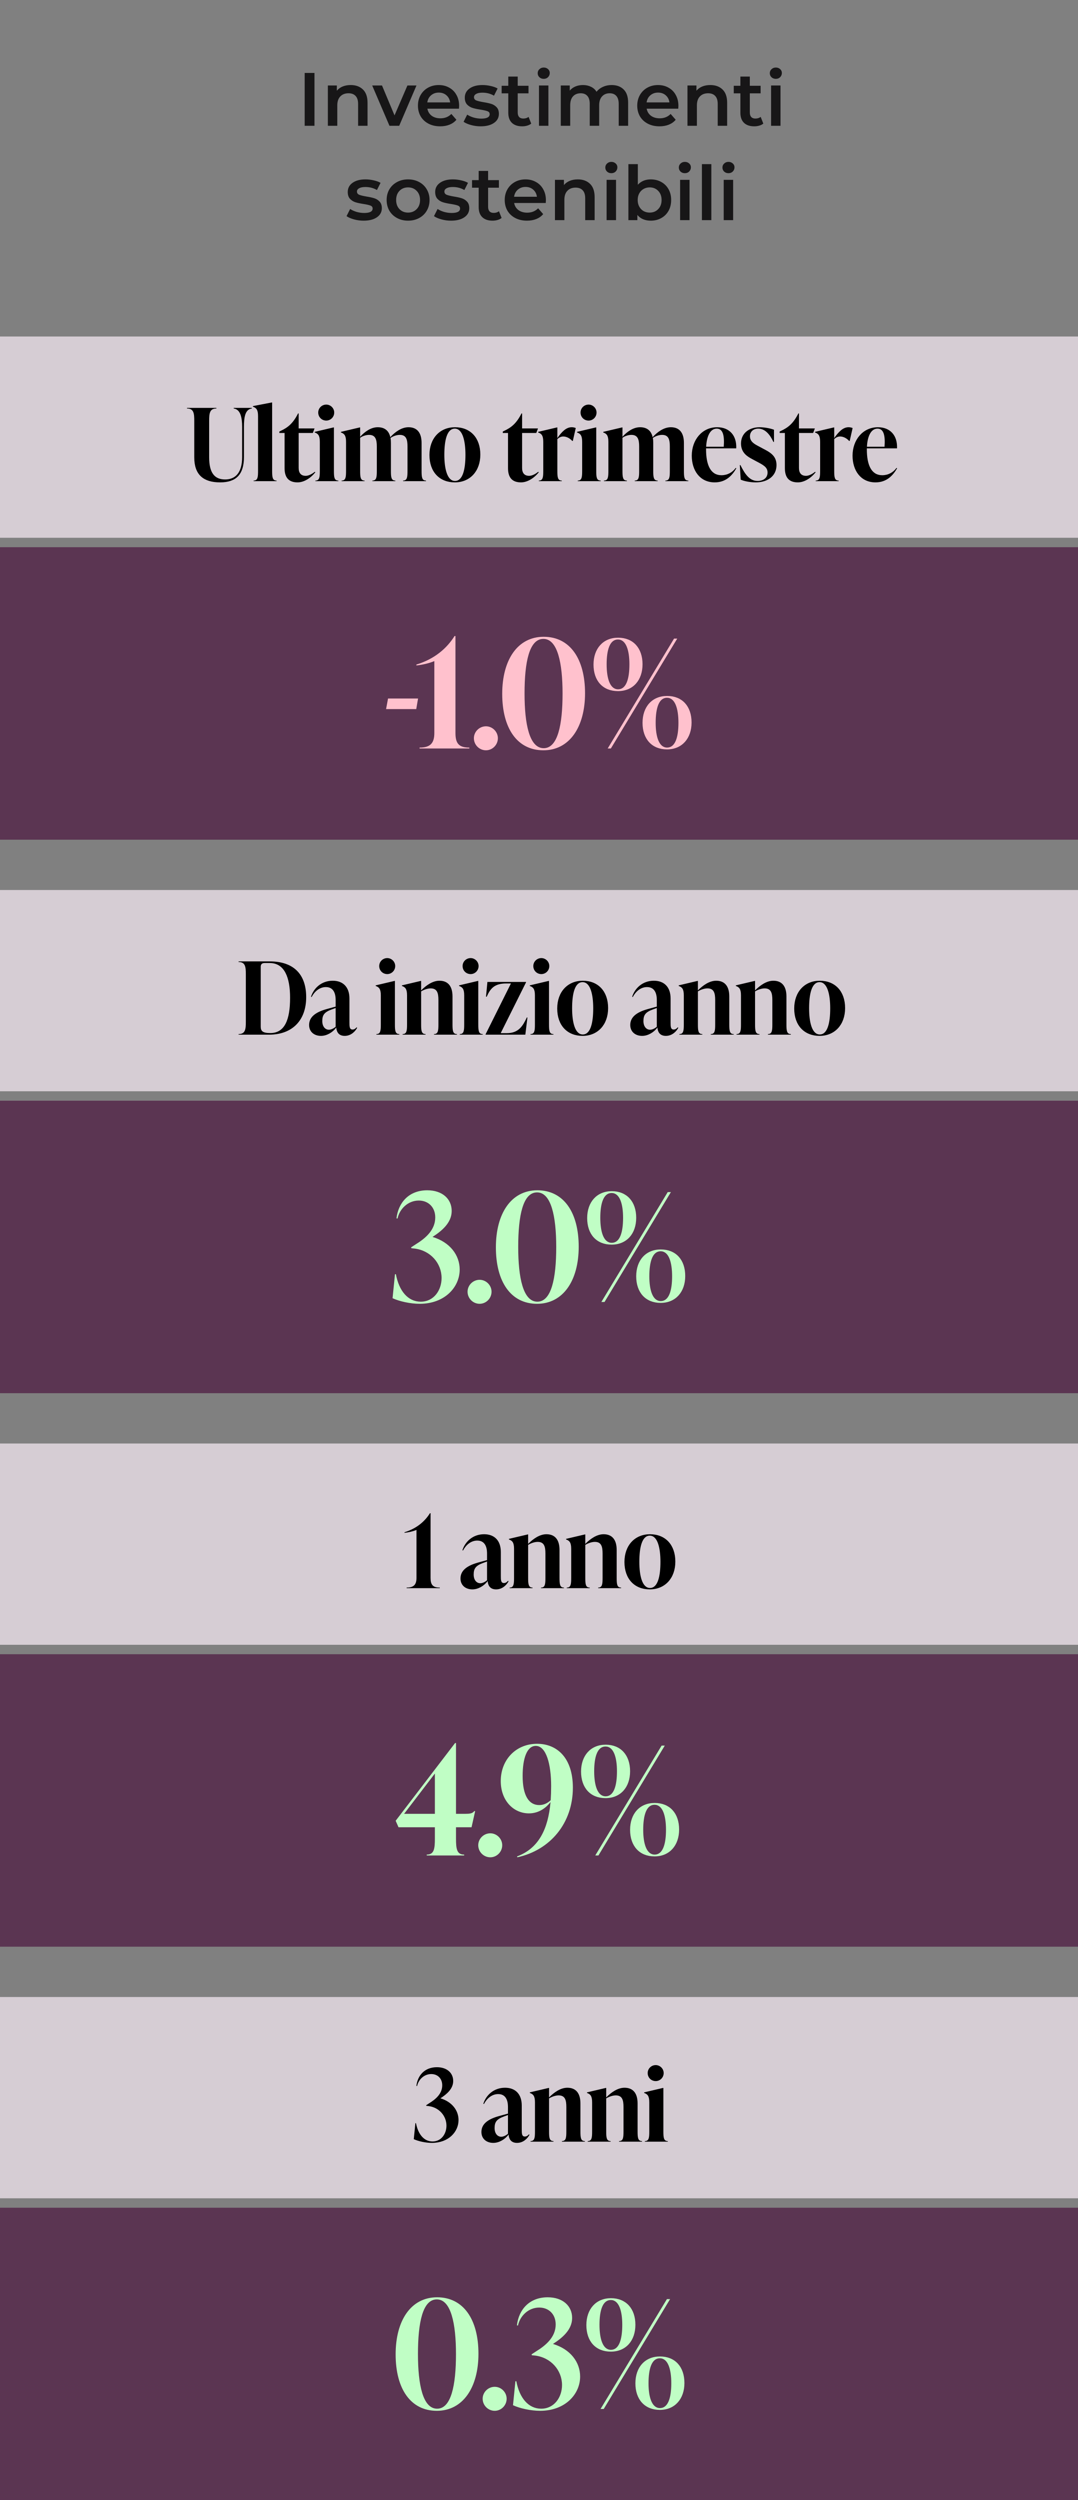
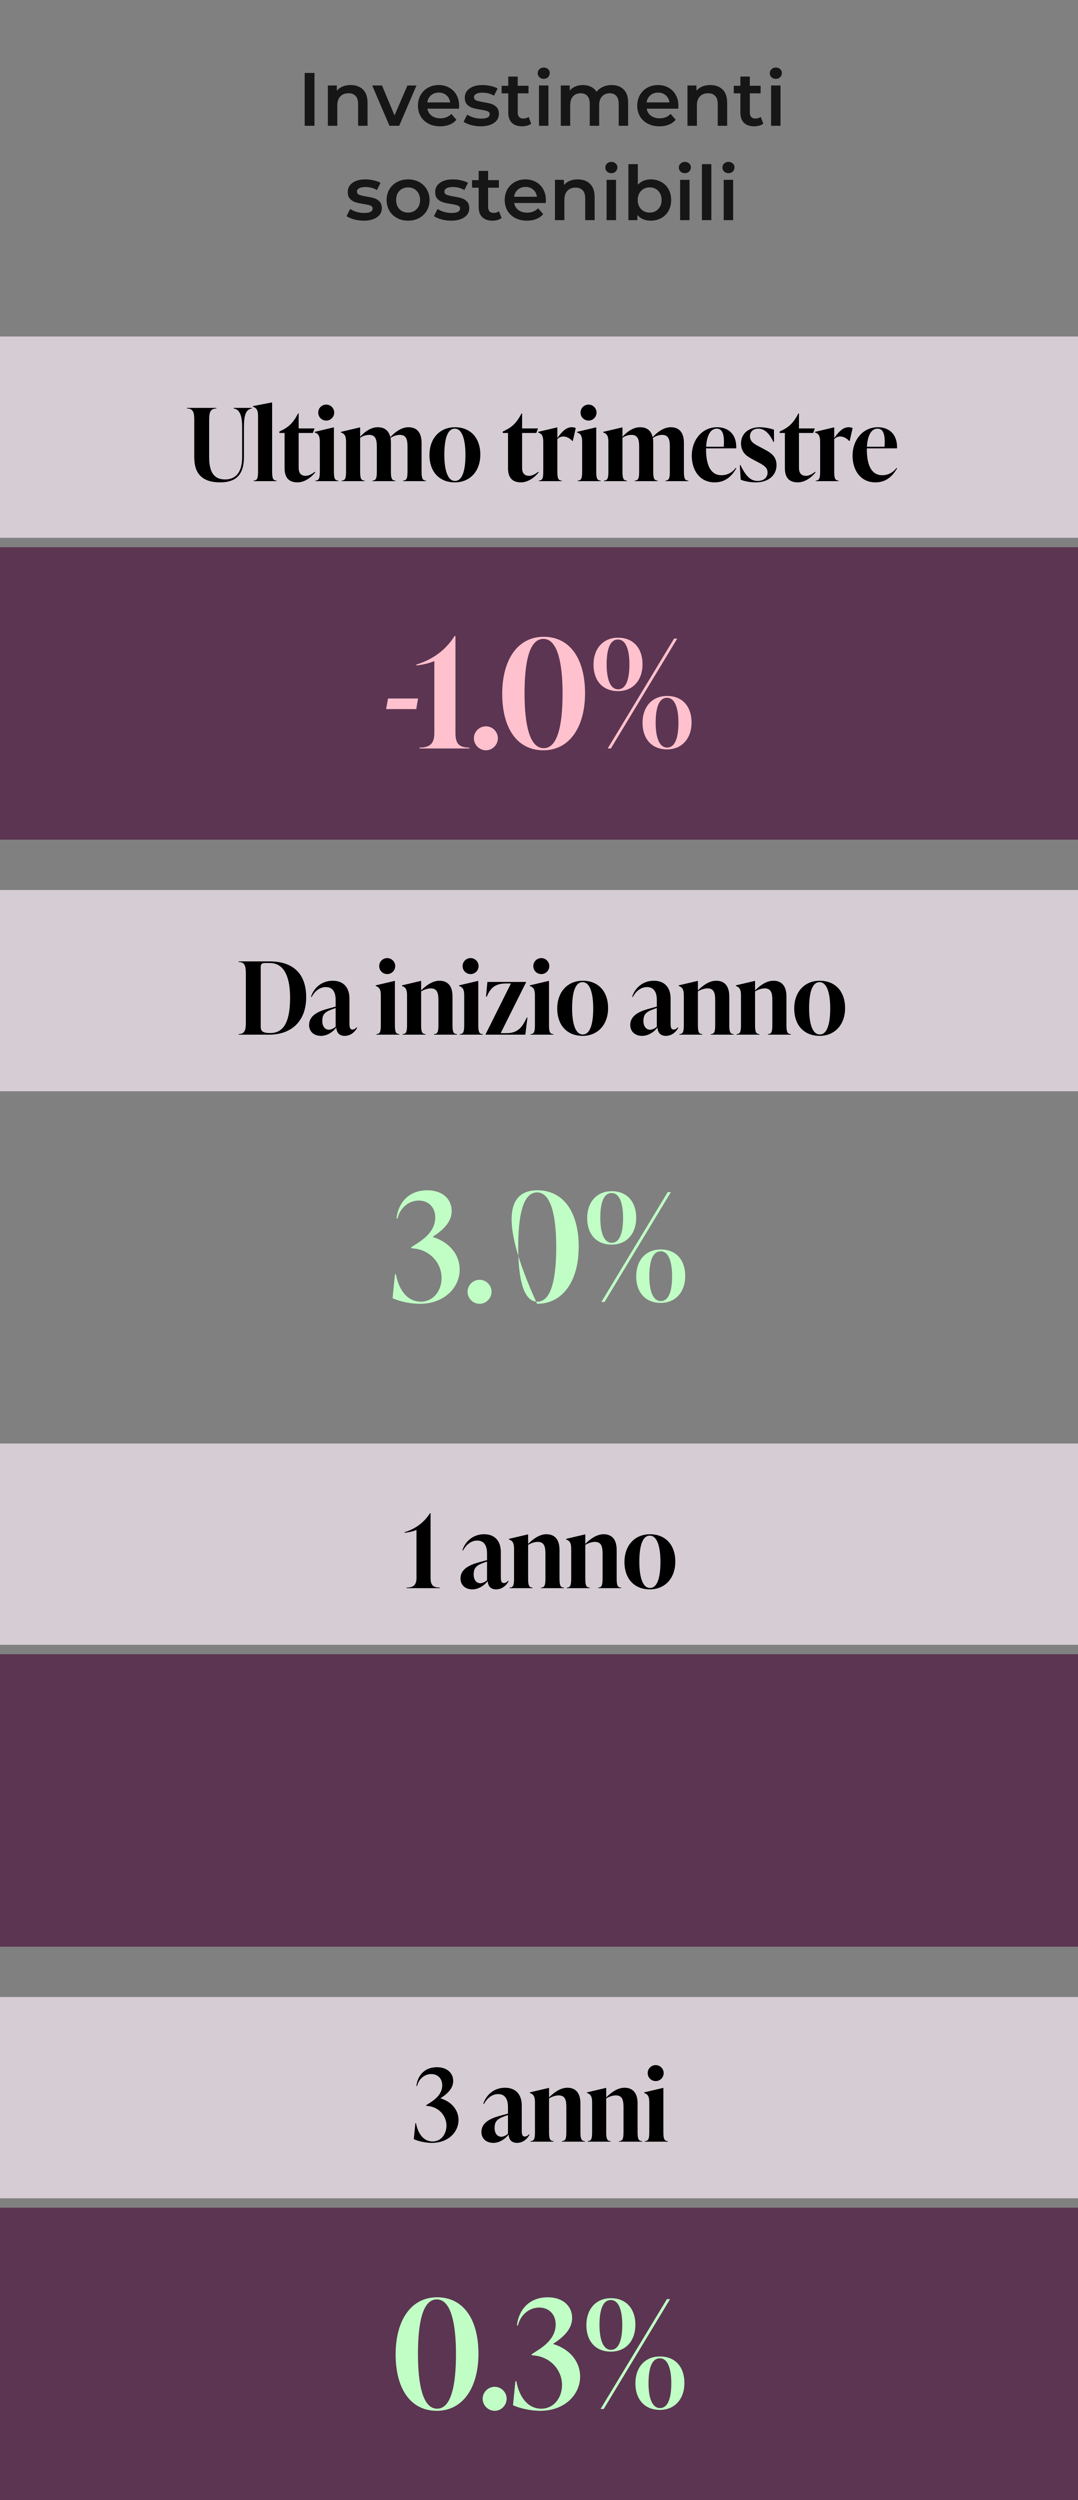
<svg xmlns="http://www.w3.org/2000/svg" width="343" height="795" viewBox="0 0 343 795" fill="none">
  <rect x="0" y="0" width="343" height="795" fill="#808080" stroke="none" />
  <path d="M96.944 23.2H100.064V40H96.944V23.2ZM111.592 27.04C113.208 27.04 114.504 27.512 115.48 28.456C116.456 29.4 116.944 30.8 116.944 32.656V40H113.944V33.04C113.944 31.92 113.68 31.08 113.152 30.52C112.624 29.944 111.872 29.656 110.896 29.656C109.792 29.656 108.92 29.992 108.28 30.664C107.64 31.32 107.32 32.272 107.32 33.52V40H104.32V27.184H107.176V28.84C107.672 28.248 108.296 27.8 109.048 27.496C109.8 27.192 110.648 27.04 111.592 27.04ZM132.515 27.184L127.019 40H123.923L118.427 27.184H121.547L125.531 36.688L129.635 27.184H132.515ZM146.086 33.664C146.086 33.872 146.07 34.168 146.038 34.552H135.982C136.158 35.496 136.614 36.248 137.35 36.808C138.102 37.352 139.03 37.624 140.134 37.624C141.542 37.624 142.702 37.16 143.614 36.232L145.222 38.08C144.646 38.768 143.918 39.288 143.038 39.64C142.158 39.992 141.166 40.168 140.062 40.168C138.654 40.168 137.414 39.888 136.342 39.328C135.27 38.768 134.438 37.992 133.846 37C133.27 35.992 132.982 34.856 132.982 33.592C132.982 32.344 133.262 31.224 133.822 30.232C134.398 29.224 135.19 28.44 136.198 27.88C137.206 27.32 138.342 27.04 139.606 27.04C140.854 27.04 141.966 27.32 142.942 27.88C143.934 28.424 144.702 29.2 145.246 30.208C145.806 31.2 146.086 32.352 146.086 33.664ZM139.606 29.44C138.646 29.44 137.83 29.728 137.158 30.304C136.502 30.864 136.102 31.616 135.958 32.56H143.23C143.102 31.632 142.71 30.88 142.054 30.304C141.398 29.728 140.582 29.44 139.606 29.44ZM152.928 40.168C151.888 40.168 150.872 40.032 149.88 39.76C148.888 39.488 148.096 39.144 147.504 38.728L148.656 36.448C149.232 36.832 149.92 37.144 150.72 37.384C151.536 37.608 152.336 37.72 153.12 37.72C154.912 37.72 155.808 37.248 155.808 36.304C155.808 35.856 155.576 35.544 155.112 35.368C154.664 35.192 153.936 35.024 152.928 34.864C151.872 34.704 151.008 34.52 150.336 34.312C149.68 34.104 149.104 33.744 148.608 33.232C148.128 32.704 147.888 31.976 147.888 31.048C147.888 29.832 148.392 28.864 149.4 28.144C150.424 27.408 151.8 27.04 153.528 27.04C154.408 27.04 155.288 27.144 156.168 27.352C157.048 27.544 157.768 27.808 158.328 28.144L157.176 30.424C156.088 29.784 154.864 29.464 153.504 29.464C152.624 29.464 151.952 29.6 151.488 29.872C151.04 30.128 150.816 30.472 150.816 30.904C150.816 31.384 151.056 31.728 151.536 31.936C152.032 32.128 152.792 32.312 153.816 32.488C154.84 32.648 155.68 32.832 156.336 33.04C156.992 33.248 157.552 33.6 158.016 34.096C158.496 34.592 158.736 35.296 158.736 36.208C158.736 37.408 158.216 38.368 157.176 39.088C156.136 39.808 154.72 40.168 152.928 40.168ZM169.024 39.304C168.672 39.592 168.24 39.808 167.728 39.952C167.232 40.096 166.704 40.168 166.144 40.168C164.736 40.168 163.648 39.8 162.88 39.064C162.112 38.328 161.728 37.256 161.728 35.848V29.68H159.616V27.28H161.728V24.352H164.728V27.28H168.16V29.68H164.728V35.776C164.728 36.4 164.88 36.88 165.184 37.216C165.488 37.536 165.928 37.696 166.504 37.696C167.176 37.696 167.736 37.52 168.184 37.168L169.024 39.304ZM171.491 27.184H174.491V40H171.491V27.184ZM173.003 25.072C172.459 25.072 172.003 24.904 171.635 24.568C171.267 24.216 171.083 23.784 171.083 23.272C171.083 22.76 171.267 22.336 171.635 22C172.003 21.648 172.459 21.472 173.003 21.472C173.547 21.472 174.003 21.64 174.371 21.976C174.739 22.296 174.923 22.704 174.923 23.2C174.923 23.728 174.739 24.176 174.371 24.544C174.019 24.896 173.563 25.072 173.003 25.072ZM194.605 27.04C196.221 27.04 197.501 27.512 198.445 28.456C199.389 29.384 199.861 30.784 199.861 32.656V40H196.861V33.04C196.861 31.92 196.613 31.08 196.117 30.52C195.621 29.944 194.909 29.656 193.981 29.656C192.973 29.656 192.165 29.992 191.557 30.664C190.949 31.32 190.645 32.264 190.645 33.496V40H187.645V33.04C187.645 31.92 187.397 31.08 186.901 30.52C186.405 29.944 185.693 29.656 184.765 29.656C183.741 29.656 182.925 29.984 182.317 30.64C181.725 31.296 181.429 32.248 181.429 33.496V40H178.429V27.184H181.285V28.816C181.765 28.24 182.365 27.8 183.085 27.496C183.805 27.192 184.605 27.04 185.485 27.04C186.445 27.04 187.293 27.224 188.029 27.592C188.781 27.944 189.373 28.472 189.805 29.176C190.333 28.504 191.013 27.984 191.845 27.616C192.677 27.232 193.597 27.04 194.605 27.04ZM215.86 33.664C215.86 33.872 215.844 34.168 215.812 34.552H205.756C205.932 35.496 206.388 36.248 207.124 36.808C207.876 37.352 208.804 37.624 209.908 37.624C211.316 37.624 212.476 37.16 213.388 36.232L214.996 38.08C214.42 38.768 213.692 39.288 212.812 39.64C211.932 39.992 210.94 40.168 209.836 40.168C208.428 40.168 207.188 39.888 206.116 39.328C205.044 38.768 204.212 37.992 203.62 37C203.044 35.992 202.756 34.856 202.756 33.592C202.756 32.344 203.036 31.224 203.596 30.232C204.172 29.224 204.964 28.44 205.972 27.88C206.98 27.32 208.116 27.04 209.38 27.04C210.628 27.04 211.74 27.32 212.716 27.88C213.708 28.424 214.476 29.2 215.02 30.208C215.58 31.2 215.86 32.352 215.86 33.664ZM209.38 29.44C208.42 29.44 207.604 29.728 206.932 30.304C206.276 30.864 205.876 31.616 205.732 32.56H213.004C212.876 31.632 212.484 30.88 211.828 30.304C211.172 29.728 210.356 29.44 209.38 29.44ZM226.013 27.04C227.629 27.04 228.925 27.512 229.901 28.456C230.877 29.4 231.365 30.8 231.365 32.656V40H228.365V33.04C228.365 31.92 228.101 31.08 227.573 30.52C227.045 29.944 226.293 29.656 225.317 29.656C224.213 29.656 223.341 29.992 222.701 30.664C222.061 31.32 221.741 32.272 221.741 33.52V40H218.741V27.184H221.597V28.84C222.093 28.248 222.717 27.8 223.469 27.496C224.221 27.192 225.069 27.04 226.013 27.04ZM242.875 39.304C242.523 39.592 242.091 39.808 241.579 39.952C241.083 40.096 240.555 40.168 239.995 40.168C238.587 40.168 237.499 39.8 236.731 39.064C235.963 38.328 235.579 37.256 235.579 35.848V29.68H233.467V27.28H235.579V24.352H238.579V27.28H242.011V29.68H238.579V35.776C238.579 36.4 238.731 36.88 239.035 37.216C239.339 37.536 239.779 37.696 240.355 37.696C241.027 37.696 241.587 37.52 242.035 37.168L242.875 39.304ZM245.343 27.184H248.343V40H245.343V27.184ZM246.855 25.072C246.311 25.072 245.855 24.904 245.487 24.568C245.119 24.216 244.935 23.784 244.935 23.272C244.935 22.76 245.119 22.336 245.487 22C245.855 21.648 246.311 21.472 246.855 21.472C247.399 21.472 247.855 21.64 248.223 21.976C248.591 22.296 248.775 22.704 248.775 23.2C248.775 23.728 248.591 24.176 248.223 24.544C247.871 24.896 247.415 25.072 246.855 25.072ZM115.686 70.168C114.646 70.168 113.63 70.032 112.638 69.76C111.646 69.488 110.854 69.144 110.262 68.728L111.414 66.448C111.99 66.832 112.678 67.144 113.478 67.384C114.294 67.608 115.094 67.72 115.878 67.72C117.67 67.72 118.566 67.248 118.566 66.304C118.566 65.856 118.334 65.544 117.87 65.368C117.422 65.192 116.694 65.024 115.686 64.864C114.63 64.704 113.766 64.52 113.094 64.312C112.438 64.104 111.862 63.744 111.366 63.232C110.886 62.704 110.646 61.976 110.646 61.048C110.646 59.832 111.15 58.864 112.158 58.144C113.182 57.408 114.558 57.04 116.286 57.04C117.166 57.04 118.046 57.144 118.926 57.352C119.806 57.544 120.526 57.808 121.086 58.144L119.934 60.424C118.846 59.784 117.622 59.464 116.262 59.464C115.382 59.464 114.71 59.6 114.246 59.872C113.798 60.128 113.574 60.472 113.574 60.904C113.574 61.384 113.814 61.728 114.294 61.936C114.79 62.128 115.55 62.312 116.574 62.488C117.598 62.648 118.438 62.832 119.094 63.04C119.75 63.248 120.31 63.6 120.774 64.096C121.254 64.592 121.494 65.296 121.494 66.208C121.494 67.408 120.974 68.368 119.934 69.088C118.894 69.808 117.478 70.168 115.686 70.168ZM129.837 70.168C128.541 70.168 127.373 69.888 126.333 69.328C125.293 68.768 124.477 67.992 123.885 67C123.309 65.992 123.021 64.856 123.021 63.592C123.021 62.328 123.309 61.2 123.885 60.208C124.477 59.216 125.293 58.44 126.333 57.88C127.373 57.32 128.541 57.04 129.837 57.04C131.149 57.04 132.325 57.32 133.365 57.88C134.405 58.44 135.213 59.216 135.789 60.208C136.381 61.2 136.677 62.328 136.677 63.592C136.677 64.856 136.381 65.992 135.789 67C135.213 67.992 134.405 68.768 133.365 69.328C132.325 69.888 131.149 70.168 129.837 70.168ZM129.837 67.6C130.941 67.6 131.853 67.232 132.573 66.496C133.293 65.76 133.653 64.792 133.653 63.592C133.653 62.392 133.293 61.424 132.573 60.688C131.853 59.952 130.941 59.584 129.837 59.584C128.733 59.584 127.821 59.952 127.101 60.688C126.397 61.424 126.045 62.392 126.045 63.592C126.045 64.792 126.397 65.76 127.101 66.496C127.821 67.232 128.733 67.6 129.837 67.6ZM143.506 70.168C142.466 70.168 141.45 70.032 140.458 69.76C139.466 69.488 138.674 69.144 138.082 68.728L139.234 66.448C139.81 66.832 140.498 67.144 141.298 67.384C142.114 67.608 142.914 67.72 143.698 67.72C145.49 67.72 146.386 67.248 146.386 66.304C146.386 65.856 146.154 65.544 145.69 65.368C145.242 65.192 144.514 65.024 143.506 64.864C142.45 64.704 141.586 64.52 140.914 64.312C140.258 64.104 139.682 63.744 139.186 63.232C138.706 62.704 138.466 61.976 138.466 61.048C138.466 59.832 138.97 58.864 139.978 58.144C141.002 57.408 142.378 57.04 144.106 57.04C144.986 57.04 145.866 57.144 146.746 57.352C147.626 57.544 148.346 57.808 148.906 58.144L147.754 60.424C146.666 59.784 145.442 59.464 144.082 59.464C143.202 59.464 142.53 59.6 142.066 59.872C141.618 60.128 141.394 60.472 141.394 60.904C141.394 61.384 141.634 61.728 142.114 61.936C142.61 62.128 143.37 62.312 144.394 62.488C145.418 62.648 146.258 62.832 146.914 63.04C147.57 63.248 148.13 63.6 148.594 64.096C149.074 64.592 149.314 65.296 149.314 66.208C149.314 67.408 148.794 68.368 147.754 69.088C146.714 69.808 145.298 70.168 143.506 70.168ZM159.602 69.304C159.25 69.592 158.818 69.808 158.306 69.952C157.81 70.096 157.282 70.168 156.722 70.168C155.314 70.168 154.226 69.8 153.458 69.064C152.69 68.328 152.306 67.256 152.306 65.848V59.68H150.194V57.28H152.306V54.352H155.306V57.28H158.738V59.68H155.306V65.776C155.306 66.4 155.458 66.88 155.762 67.216C156.066 67.536 156.506 67.696 157.082 67.696C157.754 67.696 158.314 67.52 158.762 67.168L159.602 69.304ZM173.696 63.664C173.696 63.872 173.68 64.168 173.648 64.552H163.592C163.768 65.496 164.224 66.248 164.96 66.808C165.712 67.352 166.64 67.624 167.744 67.624C169.152 67.624 170.312 67.16 171.224 66.232L172.832 68.08C172.256 68.768 171.528 69.288 170.648 69.64C169.768 69.992 168.776 70.168 167.672 70.168C166.264 70.168 165.024 69.888 163.952 69.328C162.88 68.768 162.048 67.992 161.456 67C160.88 65.992 160.592 64.856 160.592 63.592C160.592 62.344 160.872 61.224 161.432 60.232C162.008 59.224 162.8 58.44 163.808 57.88C164.816 57.32 165.952 57.04 167.216 57.04C168.464 57.04 169.576 57.32 170.552 57.88C171.544 58.424 172.312 59.2 172.856 60.208C173.416 61.2 173.696 62.352 173.696 63.664ZM167.216 59.44C166.256 59.44 165.44 59.728 164.768 60.304C164.112 60.864 163.712 61.616 163.568 62.56H170.84C170.712 61.632 170.32 60.88 169.664 60.304C169.008 59.728 168.192 59.44 167.216 59.44ZM183.849 57.04C185.465 57.04 186.761 57.512 187.737 58.456C188.713 59.4 189.201 60.8 189.201 62.656V70H186.201V63.04C186.201 61.92 185.937 61.08 185.409 60.52C184.881 59.944 184.129 59.656 183.153 59.656C182.049 59.656 181.177 59.992 180.537 60.664C179.897 61.32 179.577 62.272 179.577 63.52V70H176.577V57.184H179.433V58.84C179.929 58.248 180.553 57.8 181.305 57.496C182.057 57.192 182.905 57.04 183.849 57.04ZM193.007 57.184H196.007V70H193.007V57.184ZM194.519 55.072C193.975 55.072 193.519 54.904 193.151 54.568C192.783 54.216 192.599 53.784 192.599 53.272C192.599 52.76 192.783 52.336 193.151 52C193.519 51.648 193.975 51.472 194.519 51.472C195.063 51.472 195.519 51.64 195.887 51.976C196.255 52.296 196.439 52.704 196.439 53.2C196.439 53.728 196.255 54.176 195.887 54.544C195.535 54.896 195.079 55.072 194.519 55.072ZM207.049 57.04C208.297 57.04 209.409 57.312 210.385 57.856C211.377 58.4 212.153 59.168 212.713 60.16C213.273 61.152 213.553 62.296 213.553 63.592C213.553 64.888 213.273 66.04 212.713 67.048C212.153 68.04 211.377 68.808 210.385 69.352C209.409 69.896 208.297 70.168 207.049 70.168C206.169 70.168 205.361 70.016 204.625 69.712C203.905 69.408 203.297 68.952 202.801 68.344V70H199.945V52.192H202.945V58.744C203.457 58.184 204.057 57.76 204.745 57.472C205.449 57.184 206.217 57.04 207.049 57.04ZM206.713 67.6C207.817 67.6 208.721 67.232 209.425 66.496C210.145 65.76 210.505 64.792 210.505 63.592C210.505 62.392 210.145 61.424 209.425 60.688C208.721 59.952 207.817 59.584 206.713 59.584C205.993 59.584 205.345 59.752 204.769 60.088C204.193 60.408 203.737 60.872 203.401 61.48C203.065 62.088 202.897 62.792 202.897 63.592C202.897 64.392 203.065 65.096 203.401 65.704C203.737 66.312 204.193 66.784 204.769 67.12C205.345 67.44 205.993 67.6 206.713 67.6ZM216.398 57.184H219.398V70H216.398V57.184ZM217.91 55.072C217.366 55.072 216.91 54.904 216.542 54.568C216.174 54.216 215.99 53.784 215.99 53.272C215.99 52.76 216.174 52.336 216.542 52C216.91 51.648 217.366 51.472 217.91 51.472C218.454 51.472 218.91 51.64 219.278 51.976C219.646 52.296 219.83 52.704 219.83 53.2C219.83 53.728 219.646 54.176 219.278 54.544C218.926 54.896 218.47 55.072 217.91 55.072ZM223.335 52.192H226.335V70H223.335V52.192ZM230.273 57.184H233.273V70H230.273V57.184ZM231.785 55.072C231.241 55.072 230.785 54.904 230.417 54.568C230.049 54.216 229.865 53.784 229.865 53.272C229.865 52.76 230.049 52.336 230.417 52C230.785 51.648 231.241 51.472 231.785 51.472C232.329 51.472 232.785 51.64 233.153 51.976C233.521 52.296 233.705 52.704 233.705 53.2C233.705 53.728 233.521 54.176 233.153 54.544C232.801 54.896 232.345 55.072 231.785 55.072Z" fill="#171617" />
  <rect y="107" width="343" height="64" fill="#D6CDD4" />
  <path d="M70.037 153.384C64.821 153.384 61.813 151.048 61.813 145.448V133.864C61.813 131.496 61.685 129.896 59.509 129.896V129.704H68.853V129.896C66.677 129.896 66.549 131.496 66.549 133.864V145.416C66.549 150.344 68.245 152.456 71.637 152.456C74.805 152.456 77.045 150.44 77.045 145.32V135.784C77.045 132.776 76.533 130.184 74.357 129.896V129.704H80.117V129.896C77.941 130.184 77.621 132.776 77.621 135.784V145.32C77.621 150.92 75.093 153.384 70.037 153.384ZM87.995 153H80.699V152.808C82.011 152.808 82.107 151.72 82.107 149.672V132.328C82.107 130.28 81.563 129.704 80.475 129.32V129.128L86.459 127.976H86.587V149.672C86.587 151.72 86.683 152.808 87.995 152.808V153ZM100.148 150.024L100.34 150.152C98.804 152.104 96.66 153.384 94.676 153.384C92.084 153.384 90.548 152.072 90.548 148.872V137.672H88.884V137.224L89.332 137C91.604 135.944 93.268 134.6 94.836 131.464H95.028V136.232H100.084L99.54 137.672H95.028V148.808C95.028 150.472 95.828 151.304 97.268 151.304C98.228 151.304 99.316 150.696 100.148 150.024ZM103.812 133.736C102.373 133.736 101.253 132.616 101.253 131.176C101.253 129.8 102.373 128.648 103.812 128.648C105.189 128.648 106.341 129.8 106.341 131.176C106.341 132.616 105.189 133.736 103.812 133.736ZM107.653 153H100.357V152.808C101.669 152.808 101.765 151.72 101.765 149.672V140.52C101.765 138.472 101.221 137.896 100.133 137.512V137.32L106.117 135.912H106.245V149.672C106.245 151.72 106.341 152.808 107.653 152.808V153ZM134.14 140.84V149.672C134.14 151.72 134.236 152.808 135.548 152.808V153H128.252V152.808C129.564 152.808 129.66 151.72 129.66 149.672V141.992C129.66 139.784 129.276 138.28 127.196 138.28C126.3 138.28 125.116 138.632 124.252 139.272C124.348 139.752 124.38 140.264 124.38 140.84V149.672C124.38 151.72 124.476 152.808 125.788 152.808V153H118.492V152.808C119.804 152.808 119.9 151.72 119.9 149.672V141.992C119.9 139.784 119.484 138.28 117.436 138.28C116.54 138.28 115.42 138.6 114.588 139.208V149.672C114.588 151.72 114.684 152.808 115.996 152.808V153H108.7V152.808C110.012 152.808 110.108 151.72 110.108 149.672V140.52C110.108 138.472 109.564 137.896 108.476 137.512V137.32L114.46 135.912H114.588V138.888C116.028 137.288 118.012 135.848 120.188 135.848C122.396 135.848 123.74 136.968 124.188 139.016C125.66 137.384 127.74 135.848 129.98 135.848C132.732 135.848 134.14 137.64 134.14 140.84ZM144.706 153.384C139.842 153.384 136.642 150.056 136.642 144.68C136.642 139.368 139.97 135.848 144.77 135.848C149.634 135.848 152.833 139.176 152.833 144.552C152.833 149.864 149.506 153.384 144.706 153.384ZM144.77 152.936C147.266 152.936 148.098 149.192 148.098 144.616C148.098 140.232 147.202 136.296 144.706 136.296C142.21 136.296 141.378 140.04 141.378 144.616C141.378 149 142.274 152.936 144.77 152.936ZM171.242 150.024L171.434 150.152C169.898 152.104 167.754 153.384 165.77 153.384C163.178 153.384 161.642 152.072 161.642 148.872V137.672H159.978V137.224L160.426 137C162.698 135.944 164.362 134.6 165.93 131.464H166.122V136.232H171.178L170.634 137.672H166.122V148.808C166.122 150.472 166.922 151.304 168.362 151.304C169.322 151.304 170.41 150.696 171.242 150.024ZM181.882 135.848C182.298 135.848 182.746 135.912 183.194 136.104L182.266 140.2H182.074C181.242 139.272 180.154 138.792 179.226 138.792C178.65 138.792 178.01 138.984 177.338 139.624V149.672C177.338 151.72 177.434 152.808 178.746 152.808V153H171.45V152.808C172.762 152.808 172.858 151.72 172.858 149.672V140.52C172.858 138.472 172.314 137.896 171.226 137.512V137.32L177.21 135.912H177.338V139.304C178.746 137.288 180.154 135.848 181.882 135.848ZM187.281 133.736C185.841 133.736 184.721 132.616 184.721 131.176C184.721 129.8 185.841 128.648 187.281 128.648C188.657 128.648 189.809 129.8 189.809 131.176C189.809 132.616 188.657 133.736 187.281 133.736ZM191.121 153H183.825V152.808C185.137 152.808 185.233 151.72 185.233 149.672V140.52C185.233 138.472 184.689 137.896 183.601 137.512V137.32L189.585 135.912H189.713V149.672C189.713 151.72 189.809 152.808 191.121 152.808V153ZM217.609 140.84V149.672C217.609 151.72 217.705 152.808 219.017 152.808V153H211.721V152.808C213.033 152.808 213.129 151.72 213.129 149.672V141.992C213.129 139.784 212.745 138.28 210.665 138.28C209.769 138.28 208.585 138.632 207.721 139.272C207.817 139.752 207.849 140.264 207.849 140.84V149.672C207.849 151.72 207.945 152.808 209.257 152.808V153H201.961V152.808C203.273 152.808 203.369 151.72 203.369 149.672V141.992C203.369 139.784 202.953 138.28 200.905 138.28C200.009 138.28 198.889 138.6 198.057 139.208V149.672C198.057 151.72 198.153 152.808 199.465 152.808V153H192.169V152.808C193.481 152.808 193.577 151.72 193.577 149.672V140.52C193.577 138.472 193.033 137.896 191.945 137.512V137.32L197.929 135.912H198.057V138.888C199.497 137.288 201.481 135.848 203.657 135.848C205.865 135.848 207.209 136.968 207.657 139.016C209.129 137.384 211.209 135.848 213.449 135.848C216.201 135.848 217.609 137.64 217.609 140.84ZM234.094 148.776L234.286 148.904C232.974 151.176 230.99 153.384 227.406 153.384C222.606 153.384 220.11 149.48 220.11 144.904C220.11 139.816 223.438 135.848 228.174 135.848C232.078 135.848 234.446 138.472 234.254 142.568H224.654V142.888C224.654 147.848 226.094 151.112 229.55 151.112C231.438 151.112 233.07 150.216 234.094 148.776ZM228.046 136.296C225.806 136.296 224.814 139.112 224.686 142.056H230.286C230.542 138.536 230.062 136.296 228.046 136.296ZM240.447 153.384C238.879 153.384 236.895 153.064 235.679 152.52L235.391 147.88H235.583C236.927 150.536 238.367 152.936 241.055 152.936C242.751 152.936 244.223 152.072 244.223 150.248C244.223 148.52 242.847 147.848 240.607 146.664L239.359 145.992C237.983 145.256 235.775 144.072 235.775 141.032C235.775 137.736 238.399 135.848 241.695 135.848C242.975 135.848 244.959 136.136 246.271 136.648V140.52H246.079C245.023 138.216 243.455 136.296 241.279 136.296C239.615 136.296 238.623 137.32 238.623 138.728C238.623 140.456 240.095 141.224 241.375 141.896L242.623 142.568C244.799 143.72 247.071 144.776 247.071 147.88C247.071 151.272 244.383 153.384 240.447 153.384ZM259.336 150.024L259.528 150.152C257.992 152.104 255.848 153.384 253.864 153.384C251.272 153.384 249.736 152.072 249.736 148.872V137.672H248.072V137.224L248.52 137C250.792 135.944 252.456 134.6 254.024 131.464H254.216V136.232H259.272L258.728 137.672H254.216V148.808C254.216 150.472 255.016 151.304 256.456 151.304C257.416 151.304 258.504 150.696 259.336 150.024ZM269.976 135.848C270.392 135.848 270.84 135.912 271.288 136.104L270.36 140.2H270.168C269.336 139.272 268.248 138.792 267.32 138.792C266.744 138.792 266.104 138.984 265.432 139.624V149.672C265.432 151.72 265.528 152.808 266.84 152.808V153H259.544V152.808C260.856 152.808 260.952 151.72 260.952 149.672V140.52C260.952 138.472 260.408 137.896 259.32 137.512V137.32L265.304 135.912H265.432V139.304C266.84 137.288 268.248 135.848 269.976 135.848ZM285.251 148.776L285.443 148.904C284.131 151.176 282.147 153.384 278.562 153.384C273.763 153.384 271.267 149.48 271.267 144.904C271.267 139.816 274.595 135.848 279.331 135.848C283.235 135.848 285.603 138.472 285.411 142.568H275.811V142.888C275.811 147.848 277.251 151.112 280.707 151.112C282.595 151.112 284.227 150.216 285.251 148.776ZM279.203 136.296C276.963 136.296 275.971 139.112 275.843 142.056H281.443C281.699 138.536 281.219 136.296 279.203 136.296Z" fill="black" />
  <rect y="174" width="343" height="93" fill="#5B3552" />
  <path d="M132.442 225.472H122.842L123.466 222.112H133.018L132.442 225.472ZM144.919 202.24V233.104C144.919 236.464 146.071 237.712 149.335 237.712V238H133.495V237.712C136.759 237.712 138.199 236.464 138.199 233.104V210.208C136.663 210.88 134.359 211.408 132.487 211.6V211.312C138.343 209.536 142.231 206.08 144.631 202.24H144.919ZM154.624 238.576C152.512 238.576 150.784 236.848 150.784 234.736C150.784 232.672 152.512 230.944 154.624 230.944C156.688 230.944 158.416 232.672 158.416 234.736C158.416 236.848 156.688 238.576 154.624 238.576ZM172.901 238.576C164.549 238.576 159.797 231.568 159.797 220.624C159.797 209.872 164.645 202.48 172.997 202.48C181.349 202.48 186.149 209.488 186.149 220.432C186.149 231.184 181.205 238.576 172.901 238.576ZM172.997 237.904C177.461 237.904 178.997 230.512 178.997 220.528C178.997 210.832 177.413 203.152 172.901 203.152C168.389 203.152 166.901 210.544 166.901 220.528C166.901 230.224 168.437 237.904 172.997 237.904ZM196.62 219.76C191.82 219.76 188.844 216.496 188.844 211.312C188.844 206.272 191.868 202.768 196.668 202.768C201.468 202.768 204.444 206.08 204.444 211.216C204.444 216.304 201.42 219.76 196.62 219.76ZM194.364 238H193.356L214.476 203.056H215.484L194.364 238ZM196.668 219.184C199.26 219.184 200.268 215.872 200.268 211.216C200.268 206.8 199.212 203.344 196.62 203.344C194.028 203.344 193.02 206.656 193.02 211.216C193.02 215.728 194.076 219.184 196.668 219.184ZM212.22 238.288C207.42 238.288 204.444 234.976 204.444 229.84C204.444 224.752 207.468 221.296 212.268 221.296C217.068 221.296 220.044 224.56 220.044 229.744C220.044 234.784 217.02 238.288 212.22 238.288ZM212.268 237.712C214.86 237.712 215.868 234.4 215.868 229.84C215.868 225.328 214.812 221.872 212.22 221.872C209.628 221.872 208.62 225.184 208.62 229.84C208.62 234.256 209.676 237.712 212.268 237.712Z" fill="#FFC1CD" />
  <rect y="635" width="343" height="64" fill="#D6CDD4" />
  <path d="M140.136 667.208C143.848 668.328 145.896 671.08 145.896 674.12C145.896 677.864 142.728 681.384 137.416 681.384C135.4 681.384 133.128 680.872 131.656 680.2L132.168 675.112H132.36C133.032 678.664 134.92 680.936 137.64 680.936C140.392 680.936 142.056 678.536 142.056 675.912C142.056 672.808 139.72 670.088 136.328 669.672L135.656 669.608L135.592 669.416L136.52 668.808C138.664 667.496 140.712 665.736 140.712 663.08C140.712 660.872 139.208 659.496 137.224 659.496C134.888 659.496 133.128 661.32 132.712 663.304L132.488 663.272C132.872 659.944 135.112 657.32 139.016 657.32C142.248 657.32 144.2 659.176 144.2 661.704C144.2 664.2 142.12 665.928 140.136 667.208ZM168.283 678.664L168.475 678.792C167.963 679.784 166.651 681.384 164.507 681.384C162.395 681.384 161.915 679.88 161.819 678.728C160.699 680.264 158.811 681.384 156.955 681.384C154.715 681.384 153.179 680.008 153.179 677.928C153.179 675.56 154.939 673.928 158.715 672.872L161.627 672.072V670.088C161.627 669.192 161.627 665.864 158.523 665.864C156.475 665.864 154.875 667.304 153.979 669.032L153.787 668.936C154.619 666.28 157.051 663.848 160.699 663.848C164.091 663.848 166.011 665.992 166.011 669.48V677.064C166.011 678.376 166.011 679.368 167.003 679.368C167.675 679.368 168.091 678.888 168.283 678.664ZM159.483 679.432C160.187 679.432 161.019 679.016 161.627 678.472V672.52L160.315 673C157.979 673.864 157.371 674.792 157.371 676.68C157.371 678.408 158.299 679.432 159.483 679.432ZM184.682 668.84V677.672C184.682 679.72 184.778 680.808 186.09 680.808V681H178.794V680.808C180.106 680.808 180.202 679.72 180.202 677.672V669.992C180.202 667.784 179.818 666.28 177.738 666.28C176.842 666.28 175.69 666.632 174.698 667.24V677.672C174.698 679.72 174.794 680.808 176.106 680.808V681H168.81V680.808C170.122 680.808 170.218 679.72 170.218 677.672V668.52C170.218 666.472 169.674 665.896 168.586 665.512V665.32L174.57 663.912H174.698V666.92C176.298 665.32 178.346 663.848 180.522 663.848C183.274 663.848 184.682 665.64 184.682 668.84ZM202.869 668.84V677.672C202.869 679.72 202.965 680.808 204.277 680.808V681H196.981V680.808C198.293 680.808 198.389 679.72 198.389 677.672V669.992C198.389 667.784 198.005 666.28 195.925 666.28C195.029 666.28 193.877 666.632 192.885 667.24V677.672C192.885 679.72 192.981 680.808 194.293 680.808V681H186.997V680.808C188.309 680.808 188.405 679.72 188.405 677.672V668.52C188.405 666.472 187.861 665.896 186.773 665.512V665.32L192.757 663.912H192.885V666.92C194.485 665.32 196.533 663.848 198.709 663.848C201.461 663.848 202.869 665.64 202.869 668.84ZM208.641 661.736C207.201 661.736 206.081 660.616 206.081 659.176C206.081 657.8 207.201 656.648 208.641 656.648C210.017 656.648 211.169 657.8 211.169 659.176C211.169 660.616 210.017 661.736 208.641 661.736ZM212.481 681H205.185V680.808C206.497 680.808 206.593 679.72 206.593 677.672V668.52C206.593 666.472 206.049 665.896 204.961 665.512V665.32L210.945 663.912H211.073V677.672C211.073 679.72 211.169 680.808 212.481 680.808V681Z" fill="black" />
  <rect y="702" width="343" height="93" fill="#5B3552" />
  <path d="M138.987 766.576C130.635 766.576 125.883 759.568 125.883 748.624C125.883 737.872 130.731 730.48 139.083 730.48C147.435 730.48 152.235 737.488 152.235 748.432C152.235 759.184 147.291 766.576 138.987 766.576ZM139.083 765.904C143.547 765.904 145.083 758.512 145.083 748.528C145.083 738.832 143.499 731.152 138.987 731.152C134.475 731.152 132.987 738.544 132.987 748.528C132.987 758.224 134.523 765.904 139.083 765.904ZM157.413 766.576C155.301 766.576 153.573 764.848 153.573 762.736C153.573 760.672 155.301 758.944 157.413 758.944C159.477 758.944 161.205 760.672 161.205 762.736C161.205 764.848 159.477 766.576 157.413 766.576ZM175.946 745.312C181.514 746.992 184.586 751.12 184.586 755.68C184.586 761.296 179.834 766.576 171.866 766.576C168.842 766.576 165.434 765.808 163.226 764.8L163.994 757.168H164.282C165.29 762.496 168.122 765.904 172.202 765.904C176.33 765.904 178.826 762.304 178.826 758.368C178.826 753.712 175.322 749.632 170.234 749.008L169.226 748.912L169.13 748.624L170.522 747.712C173.738 745.744 176.81 743.104 176.81 739.12C176.81 735.808 174.554 733.744 171.578 733.744C168.074 733.744 165.434 736.48 164.81 739.456L164.474 739.408C165.05 734.416 168.41 730.48 174.266 730.48C179.114 730.48 182.042 733.264 182.042 737.056C182.042 740.8 178.922 743.392 175.946 745.312ZM194.347 747.76C189.547 747.76 186.571 744.496 186.571 739.312C186.571 734.272 189.595 730.768 194.395 730.768C199.195 730.768 202.171 734.08 202.171 739.216C202.171 744.304 199.147 747.76 194.347 747.76ZM192.091 766H191.083L212.203 731.056H213.211L192.091 766ZM194.395 747.184C196.987 747.184 197.995 743.872 197.995 739.216C197.995 734.8 196.939 731.344 194.347 731.344C191.755 731.344 190.747 734.656 190.747 739.216C190.747 743.728 191.803 747.184 194.395 747.184ZM209.947 766.288C205.147 766.288 202.171 762.976 202.171 757.84C202.171 752.752 205.195 749.296 209.995 749.296C214.795 749.296 217.771 752.56 217.771 757.744C217.771 762.784 214.747 766.288 209.947 766.288ZM209.995 765.712C212.587 765.712 213.595 762.4 213.595 757.84C213.595 753.328 212.539 749.872 209.947 749.872C207.355 749.872 206.347 753.184 206.347 757.84C206.347 762.256 207.403 765.712 209.995 765.712Z" fill="#C0FEC5" />
  <rect y="283" width="343" height="64" fill="#D6CDD4" />
  <path d="M85.614 329H75.918V328.808C78.094 328.808 78.222 327.208 78.222 324.84V309.864C78.222 307.496 78.094 305.896 75.918 305.896V305.704H85.87C93.39 305.704 97.422 309.768 97.422 317.064C97.422 324.488 92.974 329 85.614 329ZM85.998 328.488C90.574 328.488 92.302 324.328 92.302 317.256C92.302 310.76 90.51 306.216 85.806 306.216H84.174C83.406 306.216 82.958 306.6 82.958 307.368V326.44C82.958 327.848 83.566 328.488 85.998 328.488ZM113.455 326.664L113.647 326.792C113.135 327.784 111.823 329.384 109.679 329.384C107.567 329.384 107.087 327.88 106.991 326.728C105.871 328.264 103.983 329.384 102.127 329.384C99.886 329.384 98.35 328.008 98.35 325.928C98.35 323.56 100.111 321.928 103.887 320.872L106.799 320.072V318.088C106.799 317.192 106.799 313.864 103.695 313.864C101.647 313.864 100.047 315.304 99.15 317.032L98.959 316.936C99.79 314.28 102.223 311.848 105.871 311.848C109.263 311.848 111.183 313.992 111.183 317.48V325.064C111.183 326.376 111.183 327.368 112.175 327.368C112.847 327.368 113.263 326.888 113.455 326.664ZM104.655 327.432C105.359 327.432 106.191 327.016 106.799 326.472V320.52L105.487 321C103.151 321.864 102.543 322.792 102.543 324.68C102.543 326.408 103.471 327.432 104.655 327.432ZM123.219 309.736C121.779 309.736 120.659 308.616 120.659 307.176C120.659 305.8 121.779 304.648 123.219 304.648C124.595 304.648 125.747 305.8 125.747 307.176C125.747 308.616 124.595 309.736 123.219 309.736ZM127.059 329H119.763V328.808C121.075 328.808 121.171 327.72 121.171 325.672V316.52C121.171 314.472 120.627 313.896 119.539 313.512V313.32L125.523 311.912H125.651V325.672C125.651 327.72 125.747 328.808 127.059 328.808V329ZM143.979 316.84V325.672C143.979 327.72 144.075 328.808 145.387 328.808V329H138.091V328.808C139.403 328.808 139.499 327.72 139.499 325.672V317.992C139.499 315.784 139.115 314.28 137.035 314.28C136.139 314.28 134.987 314.632 133.995 315.24V325.672C133.995 327.72 134.091 328.808 135.403 328.808V329H128.107V328.808C129.419 328.808 129.515 327.72 129.515 325.672V316.52C129.515 314.472 128.971 313.896 127.883 313.512V313.32L133.867 311.912H133.995V314.92C135.595 313.32 137.643 311.848 139.819 311.848C142.571 311.848 143.979 313.64 143.979 316.84ZM149.75 309.736C148.31 309.736 147.19 308.616 147.19 307.176C147.19 305.8 148.31 304.648 149.75 304.648C151.126 304.648 152.278 305.8 152.278 307.176C152.278 308.616 151.126 309.736 149.75 309.736ZM153.59 329H146.294V328.808C147.606 328.808 147.702 327.72 147.702 325.672V316.52C147.702 314.472 147.158 313.896 146.07 313.512V313.32L152.054 311.912H152.182V325.672C152.182 327.72 152.278 328.808 153.59 328.808V329ZM167.63 323.528H167.822L167.15 329H154.51V328.872L162.574 312.712H161.07C157.294 312.712 155.982 314.376 154.862 316.936H154.638L155.086 312.232H167.374V312.36L159.31 328.52H161.262C165.07 328.52 166.382 326.152 167.63 323.528ZM172.25 309.736C170.81 309.736 169.69 308.616 169.69 307.176C169.69 305.8 170.81 304.648 172.25 304.648C173.626 304.648 174.778 305.8 174.778 307.176C174.778 308.616 173.626 309.736 172.25 309.736ZM176.09 329H168.794V328.808C170.106 328.808 170.202 327.72 170.202 325.672V316.52C170.202 314.472 169.658 313.896 168.57 313.512V313.32L174.554 311.912H174.682V325.672C174.682 327.72 174.778 328.808 176.09 328.808V329ZM185.362 329.384C180.498 329.384 177.298 326.056 177.298 320.68C177.298 315.368 180.626 311.848 185.426 311.848C190.29 311.848 193.49 315.176 193.49 320.552C193.49 325.864 190.162 329.384 185.362 329.384ZM185.426 328.936C187.922 328.936 188.754 325.192 188.754 320.616C188.754 316.232 187.858 312.296 185.362 312.296C182.866 312.296 182.034 316.04 182.034 320.616C182.034 325 182.93 328.936 185.426 328.936ZM215.642 326.664L215.834 326.792C215.322 327.784 214.01 329.384 211.866 329.384C209.754 329.384 209.274 327.88 209.178 326.728C208.058 328.264 206.17 329.384 204.314 329.384C202.074 329.384 200.538 328.008 200.538 325.928C200.538 323.56 202.298 321.928 206.074 320.872L208.986 320.072V318.088C208.986 317.192 208.986 313.864 205.882 313.864C203.834 313.864 202.234 315.304 201.338 317.032L201.146 316.936C201.978 314.28 204.41 311.848 208.058 311.848C211.45 311.848 213.37 313.992 213.37 317.48V325.064C213.37 326.376 213.37 327.368 214.362 327.368C215.034 327.368 215.45 326.888 215.642 326.664ZM206.842 327.432C207.546 327.432 208.378 327.016 208.986 326.472V320.52L207.674 321C205.338 321.864 204.73 322.792 204.73 324.68C204.73 326.408 205.658 327.432 206.842 327.432ZM232.041 316.84V325.672C232.041 327.72 232.137 328.808 233.449 328.808V329H226.153V328.808C227.465 328.808 227.561 327.72 227.561 325.672V317.992C227.561 315.784 227.177 314.28 225.097 314.28C224.201 314.28 223.049 314.632 222.057 315.24V325.672C222.057 327.72 222.153 328.808 223.465 328.808V329H216.169V328.808C217.481 328.808 217.577 327.72 217.577 325.672V316.52C217.577 314.472 217.033 313.896 215.945 313.512V313.32L221.929 311.912H222.057V314.92C223.657 313.32 225.705 311.848 227.881 311.848C230.633 311.848 232.041 313.64 232.041 316.84ZM250.229 316.84V325.672C250.229 327.72 250.325 328.808 251.637 328.808V329H244.341V328.808C245.653 328.808 245.749 327.72 245.749 325.672V317.992C245.749 315.784 245.365 314.28 243.285 314.28C242.389 314.28 241.237 314.632 240.245 315.24V325.672C240.245 327.72 240.341 328.808 241.653 328.808V329H234.357V328.808C235.669 328.808 235.765 327.72 235.765 325.672V316.52C235.765 314.472 235.221 313.896 234.133 313.512V313.32L240.117 311.912H240.245V314.92C241.845 313.32 243.893 311.848 246.069 311.848C248.821 311.848 250.229 313.64 250.229 316.84ZM260.768 329.384C255.904 329.384 252.704 326.056 252.704 320.68C252.704 315.368 256.032 311.848 260.832 311.848C265.696 311.848 268.896 315.176 268.896 320.552C268.896 325.864 265.568 329.384 260.768 329.384ZM260.832 328.936C263.328 328.936 264.16 325.192 264.16 320.616C264.16 316.232 263.264 312.296 260.768 312.296C258.272 312.296 257.44 316.04 257.44 320.616C257.44 325 258.336 328.936 260.832 328.936Z" fill="black" />
-   <rect y="350" width="343" height="93" fill="#5B3552" />
-   <path d="M137.625 393.312C143.193 394.992 146.265 399.12 146.265 403.68C146.265 409.296 141.513 414.576 133.545 414.576C130.521 414.576 127.113 413.808 124.905 412.8L125.673 405.168H125.961C126.969 410.496 129.801 413.904 133.881 413.904C138.009 413.904 140.505 410.304 140.505 406.368C140.505 401.712 137.001 397.632 131.913 397.008L130.905 396.912L130.809 396.624L132.201 395.712C135.417 393.744 138.489 391.104 138.489 387.12C138.489 383.808 136.233 381.744 133.257 381.744C129.753 381.744 127.113 384.48 126.489 387.456L126.153 387.408C126.729 382.416 130.089 378.48 135.945 378.48C140.793 378.48 143.721 381.264 143.721 385.056C143.721 388.8 140.601 391.392 137.625 393.312ZM152.608 414.576C150.496 414.576 148.768 412.848 148.768 410.736C148.768 408.672 150.496 406.944 152.608 406.944C154.672 406.944 156.4 408.672 156.4 410.736C156.4 412.848 154.672 414.576 152.608 414.576ZM170.886 414.576C162.534 414.576 157.782 407.568 157.782 396.624C157.782 385.872 162.63 378.48 170.982 378.48C179.334 378.48 184.134 385.488 184.134 396.432C184.134 407.184 179.19 414.576 170.886 414.576ZM170.982 413.904C175.446 413.904 176.982 406.512 176.982 396.528C176.982 386.832 175.398 379.152 170.886 379.152C166.374 379.152 164.886 386.544 164.886 396.528C164.886 406.224 166.422 413.904 170.982 413.904ZM194.604 395.76C189.804 395.76 186.828 392.496 186.828 387.312C186.828 382.272 189.852 378.768 194.652 378.768C199.452 378.768 202.428 382.08 202.428 387.216C202.428 392.304 199.404 395.76 194.604 395.76ZM192.348 414H191.34L212.46 379.056H213.468L192.348 414ZM194.652 395.184C197.244 395.184 198.252 391.872 198.252 387.216C198.252 382.8 197.196 379.344 194.604 379.344C192.012 379.344 191.004 382.656 191.004 387.216C191.004 391.728 192.06 395.184 194.652 395.184ZM210.204 414.288C205.404 414.288 202.428 410.976 202.428 405.84C202.428 400.752 205.452 397.296 210.252 397.296C215.052 397.296 218.028 400.56 218.028 405.744C218.028 410.784 215.004 414.288 210.204 414.288ZM210.252 413.712C212.844 413.712 213.852 410.4 213.852 405.84C213.852 401.328 212.796 397.872 210.204 397.872C207.612 397.872 206.604 401.184 206.604 405.84C206.604 410.256 207.66 413.712 210.252 413.712Z" fill="#C0FEC5" />
+   <path d="M137.625 393.312C143.193 394.992 146.265 399.12 146.265 403.68C146.265 409.296 141.513 414.576 133.545 414.576C130.521 414.576 127.113 413.808 124.905 412.8L125.673 405.168H125.961C126.969 410.496 129.801 413.904 133.881 413.904C138.009 413.904 140.505 410.304 140.505 406.368C140.505 401.712 137.001 397.632 131.913 397.008L130.905 396.912L130.809 396.624L132.201 395.712C135.417 393.744 138.489 391.104 138.489 387.12C138.489 383.808 136.233 381.744 133.257 381.744C129.753 381.744 127.113 384.48 126.489 387.456L126.153 387.408C126.729 382.416 130.089 378.48 135.945 378.48C140.793 378.48 143.721 381.264 143.721 385.056C143.721 388.8 140.601 391.392 137.625 393.312ZM152.608 414.576C150.496 414.576 148.768 412.848 148.768 410.736C148.768 408.672 150.496 406.944 152.608 406.944C154.672 406.944 156.4 408.672 156.4 410.736C156.4 412.848 154.672 414.576 152.608 414.576ZM170.886 414.576C157.782 385.872 162.63 378.48 170.982 378.48C179.334 378.48 184.134 385.488 184.134 396.432C184.134 407.184 179.19 414.576 170.886 414.576ZM170.982 413.904C175.446 413.904 176.982 406.512 176.982 396.528C176.982 386.832 175.398 379.152 170.886 379.152C166.374 379.152 164.886 386.544 164.886 396.528C164.886 406.224 166.422 413.904 170.982 413.904ZM194.604 395.76C189.804 395.76 186.828 392.496 186.828 387.312C186.828 382.272 189.852 378.768 194.652 378.768C199.452 378.768 202.428 382.08 202.428 387.216C202.428 392.304 199.404 395.76 194.604 395.76ZM192.348 414H191.34L212.46 379.056H213.468L192.348 414ZM194.652 395.184C197.244 395.184 198.252 391.872 198.252 387.216C198.252 382.8 197.196 379.344 194.604 379.344C192.012 379.344 191.004 382.656 191.004 387.216C191.004 391.728 192.06 395.184 194.652 395.184ZM210.204 414.288C205.404 414.288 202.428 410.976 202.428 405.84C202.428 400.752 205.452 397.296 210.252 397.296C215.052 397.296 218.028 400.56 218.028 405.744C218.028 410.784 215.004 414.288 210.204 414.288ZM210.252 413.712C212.844 413.712 213.852 410.4 213.852 405.84C213.852 401.328 212.796 397.872 210.204 397.872C207.612 397.872 206.604 401.184 206.604 405.84C206.604 410.256 207.66 413.712 210.252 413.712Z" fill="#C0FEC5" />
  <rect y="459" width="343" height="64" fill="#D6CDD4" />
  <path d="M136.998 481.16V501.736C136.998 503.976 137.766 504.808 139.942 504.808V505H129.382V504.808C131.558 504.808 132.518 503.976 132.518 501.736V486.472C131.494 486.92 129.958 487.272 128.71 487.4V487.208C132.614 486.024 135.206 483.72 136.806 481.16H136.998ZM161.626 502.664L161.818 502.792C161.306 503.784 159.994 505.384 157.85 505.384C155.738 505.384 155.258 503.88 155.162 502.728C154.042 504.264 152.154 505.384 150.298 505.384C148.058 505.384 146.522 504.008 146.522 501.928C146.522 499.56 148.282 497.928 152.058 496.872L154.97 496.072V494.088C154.97 493.192 154.97 489.864 151.866 489.864C149.818 489.864 148.218 491.304 147.322 493.032L147.13 492.936C147.962 490.28 150.394 487.848 154.042 487.848C157.434 487.848 159.354 489.992 159.354 493.48V501.064C159.354 502.376 159.354 503.368 160.346 503.368C161.018 503.368 161.434 502.888 161.626 502.664ZM152.826 503.432C153.53 503.432 154.362 503.016 154.97 502.472V496.52L153.658 497C151.322 497.864 150.714 498.792 150.714 500.68C150.714 502.408 151.642 503.432 152.826 503.432ZM178.025 492.84V501.672C178.025 503.72 178.121 504.808 179.433 504.808V505H172.137V504.808C173.449 504.808 173.545 503.72 173.545 501.672V493.992C173.545 491.784 173.161 490.28 171.081 490.28C170.185 490.28 169.033 490.632 168.041 491.24V501.672C168.041 503.72 168.137 504.808 169.449 504.808V505H162.153V504.808C163.465 504.808 163.561 503.72 163.561 501.672V492.52C163.561 490.472 163.017 489.896 161.929 489.512V489.32L167.913 487.912H168.041V490.92C169.641 489.32 171.689 487.848 173.865 487.848C176.617 487.848 178.025 489.64 178.025 492.84ZM196.213 492.84V501.672C196.213 503.72 196.309 504.808 197.621 504.808V505H190.325V504.808C191.637 504.808 191.733 503.72 191.733 501.672V493.992C191.733 491.784 191.349 490.28 189.269 490.28C188.373 490.28 187.221 490.632 186.229 491.24V501.672C186.229 503.72 186.325 504.808 187.637 504.808V505H180.341V504.808C181.653 504.808 181.749 503.72 181.749 501.672V492.52C181.749 490.472 181.205 489.896 180.117 489.512V489.32L186.101 487.912H186.229V490.92C187.829 489.32 189.877 487.848 192.053 487.848C194.805 487.848 196.213 489.64 196.213 492.84ZM206.752 505.384C201.888 505.384 198.688 502.056 198.688 496.68C198.688 491.368 202.016 487.848 206.816 487.848C211.68 487.848 214.88 491.176 214.88 496.552C214.88 501.864 211.552 505.384 206.752 505.384ZM206.816 504.936C209.312 504.936 210.144 501.192 210.144 496.616C210.144 492.232 209.248 488.296 206.752 488.296C204.256 488.296 203.424 492.04 203.424 496.616C203.424 501 204.32 504.936 206.816 504.936Z" fill="black" />
  <rect y="526" width="343" height="93" fill="#5B3552" />
-   <path d="M151.187 575.888L150.035 581.024H145.091V584.624C145.091 587.984 145.379 589.712 147.683 589.712V590H135.779V589.712C138.083 589.712 138.371 587.984 138.371 584.624V581.024H126.803L125.891 578.96L144.803 554.24H145.091V576.752H148.019C149.459 576.752 150.323 576.656 150.899 575.888H151.187ZM138.371 563.936L128.579 576.752H138.371V563.936ZM156.007 590.576C153.895 590.576 152.167 588.848 152.167 586.736C152.167 584.672 153.895 582.944 156.007 582.944C158.071 582.944 159.799 584.672 159.799 586.736C159.799 588.848 158.071 590.576 156.007 590.576ZM170.9 554.48C177.188 554.48 182.276 558.896 182.276 568.448C182.276 579.68 175.124 588.272 164.612 590.576L164.516 590.288C171.38 587.744 174.404 581.648 175.172 573.008C173.924 574.64 171.62 576.608 168.308 576.608C163.364 576.608 159.332 572.528 159.332 566.336C159.332 559.568 164.132 554.48 170.9 554.48ZM171.572 573.968C173.156 573.968 174.308 573.248 175.22 572.432C175.316 570.992 175.364 569.504 175.364 567.92C175.364 560.912 173.78 555.152 170.468 555.152C167.684 555.152 166.292 559.088 166.292 564.704C166.292 570.848 168.212 573.968 171.572 573.968ZM192.659 571.76C187.859 571.76 184.883 568.496 184.883 563.312C184.883 558.272 187.907 554.768 192.707 554.768C197.507 554.768 200.483 558.08 200.483 563.216C200.483 568.304 197.459 571.76 192.659 571.76ZM190.403 590H189.395L210.515 555.056H211.523L190.403 590ZM192.707 571.184C195.299 571.184 196.307 567.872 196.307 563.216C196.307 558.8 195.251 555.344 192.659 555.344C190.067 555.344 189.059 558.656 189.059 563.216C189.059 567.728 190.115 571.184 192.707 571.184ZM208.259 590.288C203.459 590.288 200.483 586.976 200.483 581.84C200.483 576.752 203.507 573.296 208.307 573.296C213.107 573.296 216.083 576.56 216.083 581.744C216.083 586.784 213.059 590.288 208.259 590.288ZM208.307 589.712C210.899 589.712 211.907 586.4 211.907 581.84C211.907 577.328 210.851 573.872 208.259 573.872C205.667 573.872 204.659 577.184 204.659 581.84C204.659 586.256 205.715 589.712 208.307 589.712Z" fill="#C0FEC5" />
</svg>